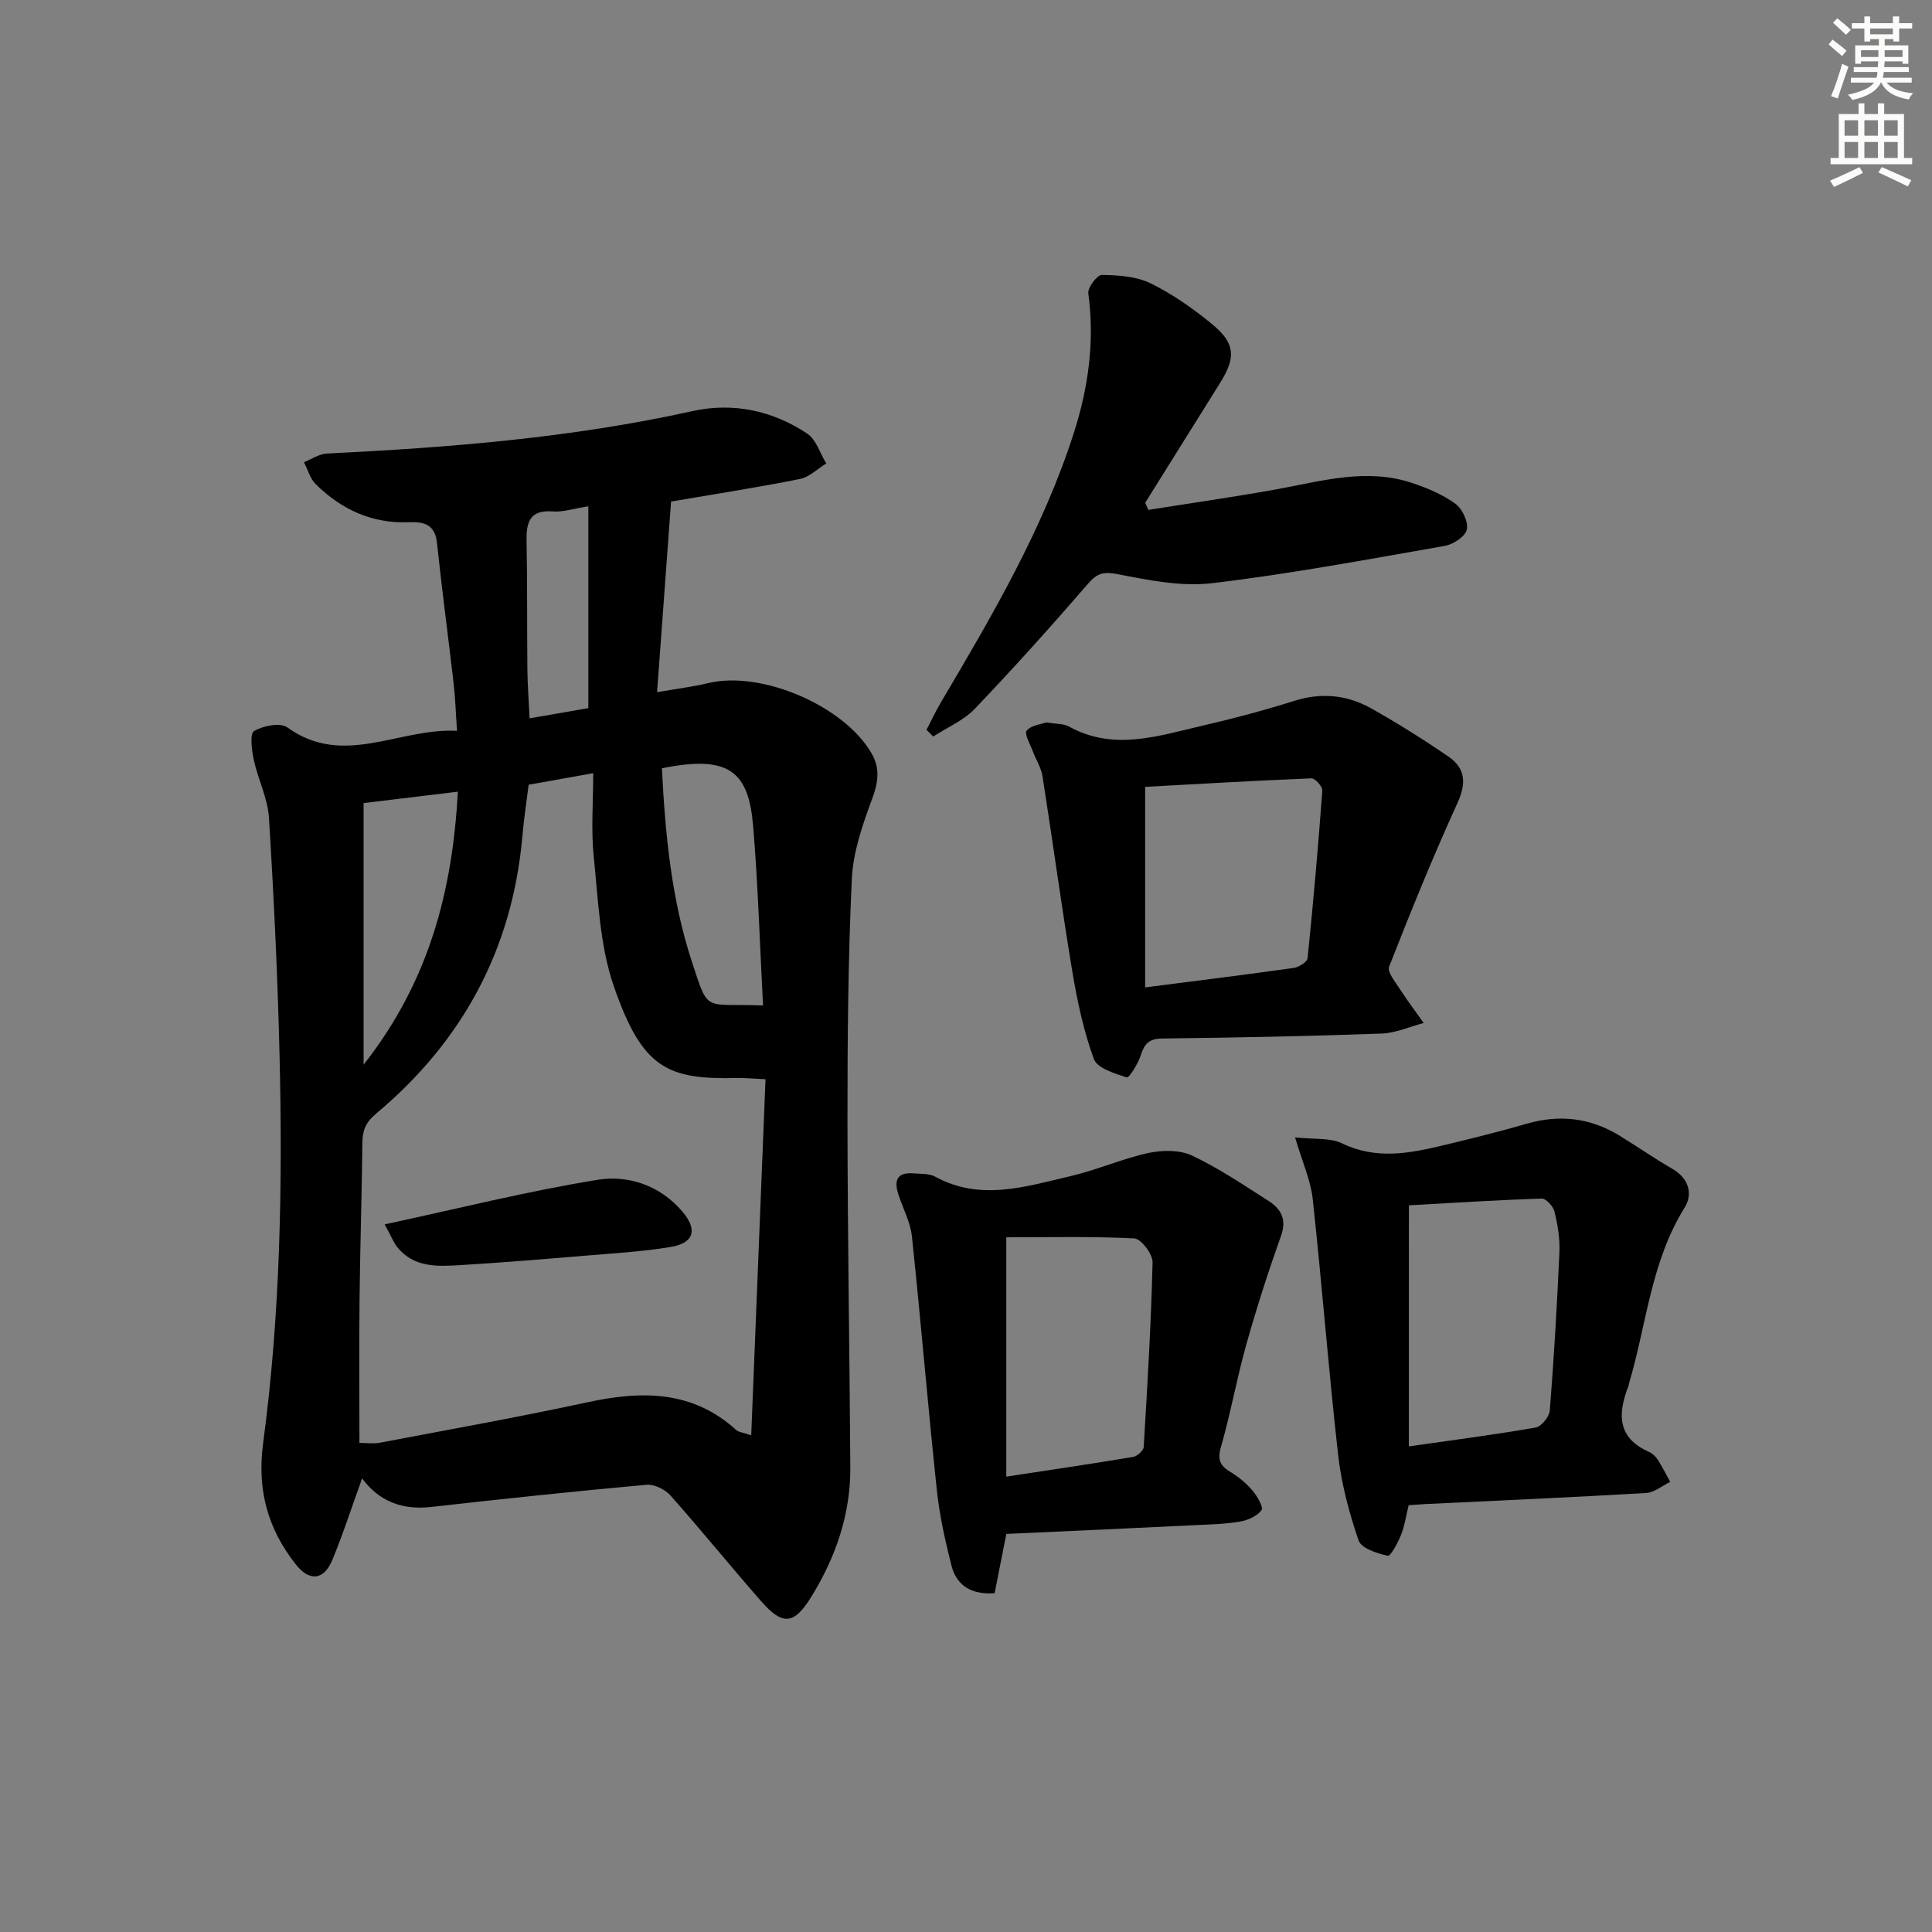
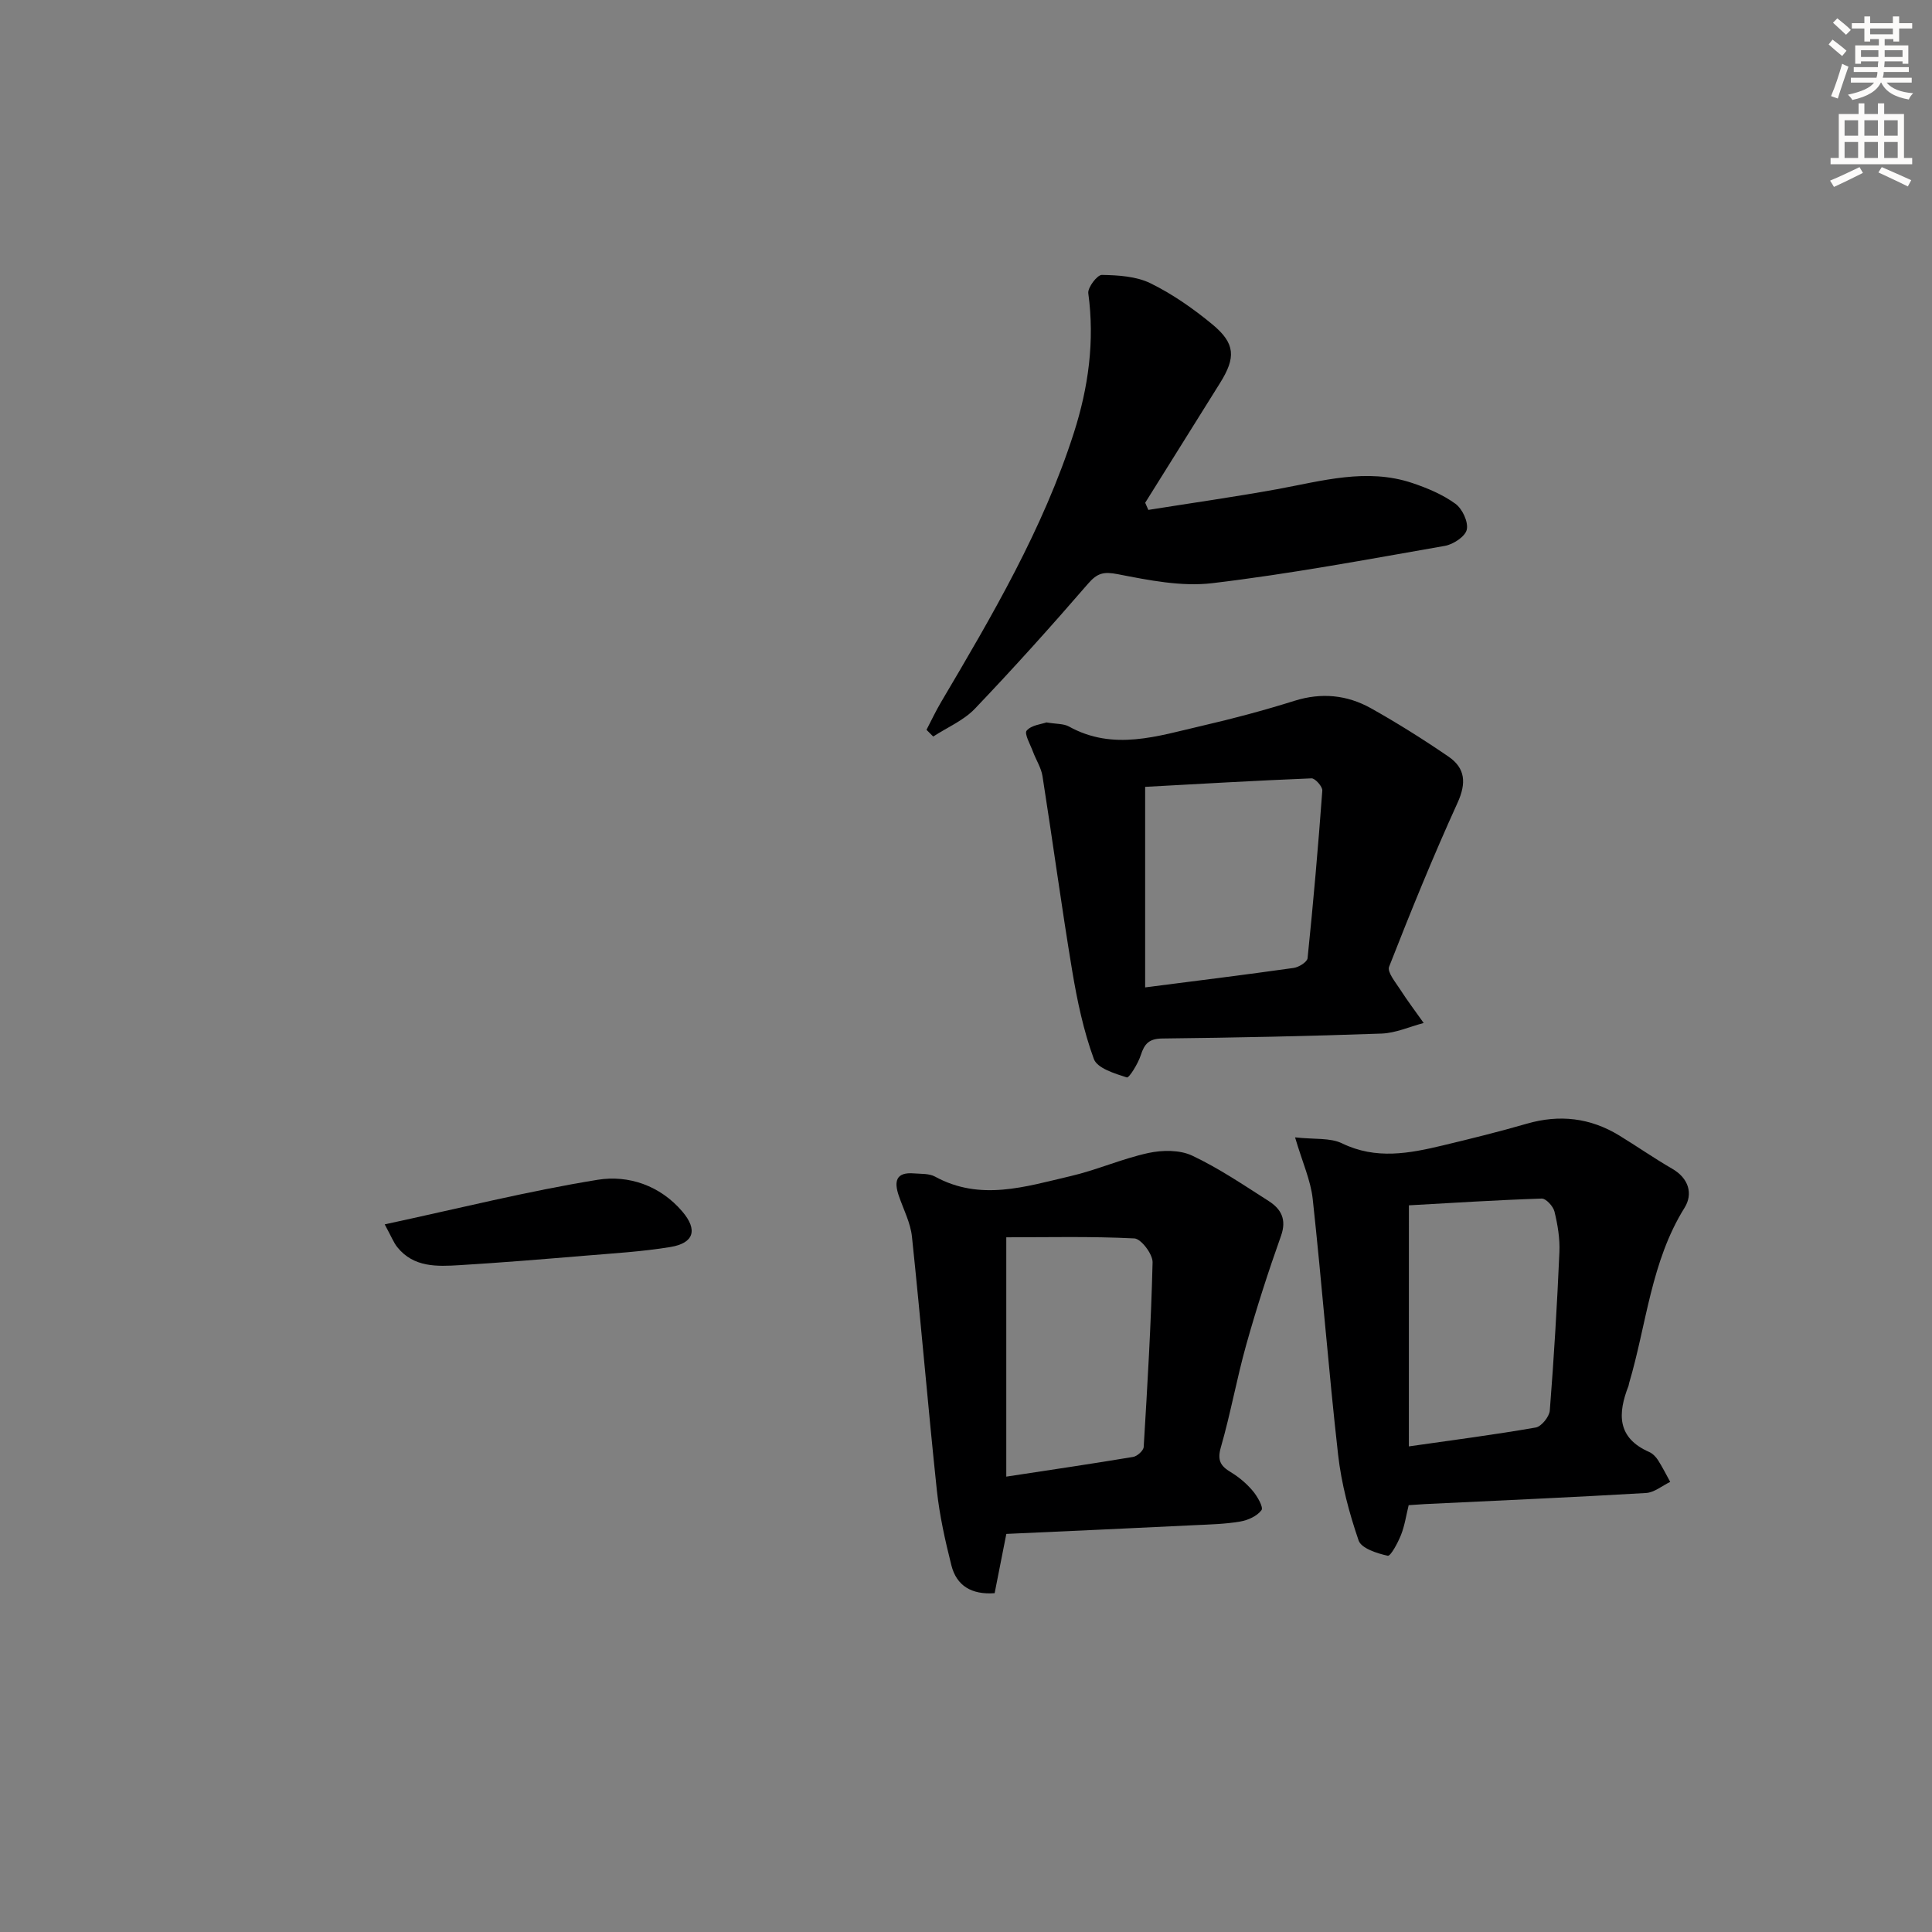
<svg xmlns="http://www.w3.org/2000/svg" enable-background="new 0 0 400 400" viewBox="0 0 400 400">
  <rect x="0" y="0" width="400" height="400" fill="#808080" stroke="none" />
  <g fill="#000001">
-     <path d="m74.97 306.08c-2.21 6.11-3.97 11.61-6.18 16.92-1.76 4.2-4.72 4.48-7.56.88-5.81-7.38-8.04-15.43-6.75-25.1 3.56-26.6 4.04-53.4 3.4-80.2-.39-16.44-1.18-32.89-2.2-49.3-.25-4.03-2.27-7.93-3.14-11.97-.43-1.99-.84-5.41.06-5.95 1.87-1.11 5.42-1.82 6.89-.76 11.63 8.39 23.06.07 35.13.71-.26-3.7-.35-6.77-.7-9.81-1.12-9.71-2.43-19.4-3.45-29.12-.41-3.87-2.78-4.38-5.84-4.26-7.61.31-13.94-2.64-19.24-7.85-1.18-1.16-1.66-3.03-2.46-4.58 1.58-.62 3.14-1.71 4.74-1.79 25.4-1.24 50.69-3.25 75.62-8.77 8.43-1.87 16.63-.16 23.83 4.64 1.86 1.24 2.66 4.08 3.95 6.19-1.82 1.11-3.51 2.82-5.47 3.21-8.58 1.72-17.23 3.06-26.66 4.67-.93 12.62-1.88 25.62-2.9 39.47 4.19-.73 7.43-1.12 10.59-1.88 11-2.65 28.12 4.68 33.81 14.53 1.82 3.16 1.39 6.01.13 9.42-1.97 5.34-3.95 10.99-4.21 16.59-.77 16.61-.91 33.27-.9 49.91.02 23.96.44 47.93.59 71.89.06 9.75-3.02 18.64-8.1 26.86-3.52 5.7-5.88 5.99-10.27.99-6.37-7.25-12.44-14.76-18.85-21.98-1.12-1.26-3.36-2.38-4.95-2.24-14.88 1.35-29.75 2.92-44.6 4.6-5.96.67-10.79-1.13-14.31-5.92zm83.52-82.64c-2.87-.13-4.34-.28-5.81-.25-14.44.33-19.66-1.86-25.59-18.98-2.92-8.42-3.23-17.83-4.16-26.84-.58-5.57-.11-11.25-.11-17.29-4.85.87-9.16 1.64-13.37 2.39-.47 3.78-1 7.22-1.3 10.68-2.06 23.4-12.42 42.47-30.31 57.44-2.27 1.9-2.79 3.6-2.82 6.2-.11 10.8-.47 21.6-.58 32.4-.11 9.78-.02 19.56-.02 29.55 1.58 0 2.92.21 4.17-.03 14.34-2.73 28.71-5.29 42.97-8.37 11.24-2.43 21.78-2.55 30.9 5.76.4.37 1.1.4 3.07 1.07 1-24.88 1.97-49.02 2.96-73.73zm-.51-15.27c-.67-12.65-1.03-24.91-2.05-37.12-.93-11.12-4.79-14.88-18.89-11.98.68 13.53 1.96 27.09 6.21 40.05 3.55 10.83 2.39 8.56 14.73 9.05zm-82.7 12.26c13.59-17.29 18.38-35.95 19.52-56.52-6.97.84-13.16 1.59-19.52 2.36zm46.53-73.82c0-14.01 0-27.61 0-41.78-3.17.49-5.3 1.22-7.35 1.06-4.67-.37-5.51 2.09-5.44 6 .17 8.92.08 17.84.17 26.76.03 3.24.29 6.47.46 10.07 4.65-.82 8.65-1.51 12.16-2.11z" />
    <path d="m268.13 235.48c4 .45 7.26.04 9.73 1.24 7.03 3.41 13.92 2.09 20.89.42 5.81-1.39 11.62-2.83 17.36-4.49 6.78-1.96 13.13-1.22 19.12 2.43 3.69 2.25 7.25 4.74 10.99 6.9 3.44 1.99 4.33 5.21 2.55 8.07-6.98 11.19-7.87 24.2-11.5 36.38-.05.16-.04.34-.1.49-2.24 5.71-2.43 10.76 4.28 13.7.72.32 1.38 1 1.82 1.68.93 1.45 1.69 3 2.53 4.51-1.67.8-3.3 2.2-5.01 2.3-15.28.9-30.57 1.56-45.85 2.3-.98.05-1.97.13-3.29.22-.52 2.11-.82 4.23-1.59 6.17-.65 1.63-2.15 4.43-2.74 4.3-2.21-.48-5.47-1.53-6.03-3.15-1.97-5.74-3.57-11.75-4.25-17.77-1.99-17.63-3.34-35.34-5.26-52.98-.42-3.83-2.12-7.53-3.65-12.72zm23.56 63.98c9.3-1.33 17.82-2.43 26.27-3.91 1.18-.21 2.81-2.24 2.91-3.52.86-10.92 1.51-21.86 1.99-32.81.12-2.78-.36-5.65-1.02-8.37-.26-1.09-1.76-2.73-2.65-2.7-9.38.31-18.75.91-27.49 1.4-.01 16.97-.01 33.21-.01 49.91z" />
-     <path d="m208.35 317.58c-.76 3.87-1.58 8.05-2.42 12.27-4.78.35-7.89-1.53-8.96-5.78-1.29-5.12-2.45-10.32-3.01-15.56-1.85-17.48-3.31-34.99-5.15-52.47-.3-2.87-1.75-5.63-2.71-8.43-1.03-2.98-.65-4.99 3.14-4.67 1.47.12 3.15 0 4.36.67 9.38 5.13 18.72 2.06 27.98-.09 5.48-1.27 10.71-3.62 16.2-4.81 2.88-.62 6.48-.66 9.05.55 5.53 2.61 10.67 6.1 15.85 9.41 2.56 1.64 3.75 3.8 2.54 7.2-2.64 7.42-5.06 14.93-7.19 22.51-1.97 7.02-3.24 14.24-5.26 21.25-.78 2.7-.09 3.88 2.05 5.17 1.69 1.01 3.27 2.36 4.54 3.86.96 1.13 2.26 3.41 1.82 4-.91 1.23-2.81 2.09-4.42 2.36-3.1.53-6.28.6-9.43.75-12.77.63-25.54 1.2-38.98 1.81zm-.01-11.86c9.34-1.42 17.81-2.67 26.26-4.08.85-.14 2.15-1.31 2.19-2.06.77-12.74 1.53-25.48 1.84-38.23.04-1.69-2.37-4.87-3.77-4.95-9.01-.45-18.06-.23-26.52-.23z" />
+     <path d="m208.35 317.58c-.76 3.87-1.58 8.05-2.42 12.27-4.78.35-7.89-1.53-8.96-5.78-1.29-5.12-2.45-10.32-3.01-15.56-1.85-17.48-3.31-34.99-5.15-52.47-.3-2.87-1.75-5.63-2.71-8.43-1.03-2.98-.65-4.99 3.14-4.67 1.47.12 3.15 0 4.36.67 9.38 5.13 18.72 2.06 27.98-.09 5.48-1.27 10.71-3.62 16.2-4.81 2.88-.62 6.48-.66 9.05.55 5.53 2.61 10.67 6.1 15.85 9.41 2.56 1.64 3.75 3.8 2.54 7.2-2.64 7.42-5.06 14.93-7.19 22.51-1.97 7.02-3.24 14.24-5.26 21.25-.78 2.7-.09 3.88 2.05 5.17 1.69 1.01 3.27 2.36 4.54 3.86.96 1.13 2.26 3.41 1.82 4-.91 1.23-2.81 2.09-4.42 2.36-3.1.53-6.28.6-9.43.75-12.77.63-25.54 1.2-38.98 1.81m-.01-11.86c9.34-1.42 17.81-2.67 26.26-4.08.85-.14 2.15-1.31 2.19-2.06.77-12.74 1.53-25.48 1.84-38.23.04-1.69-2.37-4.87-3.77-4.95-9.01-.45-18.06-.23-26.52-.23z" />
    <path d="m216.65 149.57c2.09.35 3.58.24 4.67.85 9.21 5.1 18.36 1.97 27.46-.13 6.46-1.49 12.88-3.2 19.21-5.19 5.61-1.76 10.9-1.23 15.86 1.54 5.49 3.08 10.85 6.45 16.05 10.01 3.5 2.4 3.72 5.48 1.87 9.56-5.08 11.15-9.7 22.52-14.17 33.94-.43 1.1 1.3 3.17 2.25 4.65 1.54 2.39 3.26 4.67 4.91 7-2.9.76-5.78 2.08-8.71 2.19-15.13.54-30.27.85-45.41 1.02-2.72.03-3.69 1.07-4.45 3.44-.56 1.76-2.43 4.77-2.89 4.62-2.5-.8-6.13-1.9-6.83-3.82-2.14-5.85-3.45-12.07-4.48-18.24-2.23-13.4-4.04-26.88-6.15-40.3-.27-1.75-1.34-3.37-1.97-5.07-.55-1.49-1.85-3.75-1.31-4.37.97-1.15 3.06-1.33 4.09-1.7zm20.44 54.86c11.05-1.42 20.92-2.64 30.75-4.03 1.07-.15 2.8-1.23 2.88-2.02 1.19-11.55 2.2-23.12 3.05-34.69.06-.83-1.49-2.57-2.23-2.54-11.71.47-23.42 1.16-34.45 1.76z" />
    <path d="m237.75 105.57c8.89-1.42 17.82-2.68 26.68-4.29 9.3-1.7 18.54-4.44 27.99-1.27 3.12 1.05 6.28 2.38 8.91 4.29 1.43 1.04 2.7 3.75 2.35 5.35-.3 1.42-2.8 3.07-4.55 3.37-16.01 2.8-32.01 5.8-48.14 7.72-6.37.76-13.14-.61-19.56-1.86-2.94-.57-4.25-.24-6.17 1.98-7.61 8.8-15.39 17.46-23.42 25.87-2.33 2.44-5.73 3.87-8.63 5.76-.46-.46-.93-.93-1.39-1.39 1-1.92 1.92-3.88 3.02-5.74 10.57-17.89 21.1-35.8 27.49-55.74 3.01-9.39 4.34-18.98 2.99-28.9-.16-1.18 1.85-3.82 2.81-3.8 3.4.06 7.13.28 10.09 1.74 4.57 2.25 8.86 5.25 12.8 8.51 4.76 3.94 4.87 6.86 1.58 12.12-5.17 8.27-10.34 16.54-15.5 24.8.22.51.44.99.65 1.48z" />
    <path d="m79.65 253.49c15.36-3.3 29.63-6.89 44.1-9.23 6.37-1.03 12.95 1.19 17.53 6.59 3.22 3.79 2.4 6.52-2.48 7.33-5.88.97-11.87 1.31-17.82 1.81-8.62.72-17.23 1.43-25.86 1.95-4.65.28-9.46.49-12.85-3.71-.76-.94-1.21-2.14-2.62-4.74z" />
  </g>
  <path d="m378.6 9.2.8-1c.9.7 1.9 1.4 2.9 2.3l-.9 1.1c-1.1-.9-2-1.7-2.8-2.4zm.5 10.7c.9-2.1 1.6-4.3 2.3-6.7.4.2.8.4 1.3.6-.7 2.1-1.5 4.3-2.2 6.6zm.4-15.2.9-.9c1 .8 2 1.6 2.8 2.4l-1 1c-1-.9-1.9-1.8-2.7-2.5zm12.5-1.3h1.2v1.4h2.7v1.1h-2.7v2.7h-1.2v-.5h-1.8v1.3h4.9v3.8h-1.2v-.5h-3.7c0 .4-.1.9-.1 1.2h5.1v1h-5.2c0 .5-.1.9-.2 1.2h6v1h-5.2c1.1 1.3 2.9 2 5.5 2.2-.4.4-.7.8-.9 1.3-2.9-.5-4.8-1.6-5.7-3.5h-.1c-.8 1.7-2.7 2.9-5.9 3.6-.2-.4-.6-.8-.9-1.1 2.8-.6 4.6-1.4 5.4-2.5h-4.8v-1h5.3c.1-.3.2-.7.2-1.2h-4.9v-1h5c0-.4 0-.8.1-1.2h-3.6v.5h-1.2v-3.8h4.9v-1.3h-1.8v.5h-1.2v-2.7h-2.6v-1.1h2.6v-1.4h1.2v1.4h4.7v-1.4zm-6.7 8.4h3.6c0-.4 0-.9 0-1.4h-3.6zm1.9-4.7h4.7v-1.2h-4.7zm6.7 3.3h-3.7v1.4h3.7z" fill="#fcfbfa" />
  <path d="m384.7 21.4h1.3v2.2h2.8v-2.2h1.3v2.2h4.1v9.1h1.7v1.3h-16.9v-1.3h1.7v-9.1h4.1v-2.2zm.3 13.2.7 1.2c-1.8.9-3.8 1.9-6 2.9-.2-.4-.5-.8-.8-1.3 2.4-1 4.4-2 6.1-2.8zm-3.1-6.5h2.8v-3.2h-2.8zm0 4.6h2.8v-3.3h-2.8zm4.1-4.6h2.8v-3.2h-2.8zm0 4.6h2.8v-3.3h-2.8zm3.6 1.9c2.1.9 4.1 1.8 6.1 2.7l-.7 1.3c-2.2-1.1-4.2-2-6.1-2.9zm3.3-9.7h-2.8v3.2h2.8zm-2.8 7.8h2.8v-3.3h-2.8z" fill="#fcfbfa" />
</svg>